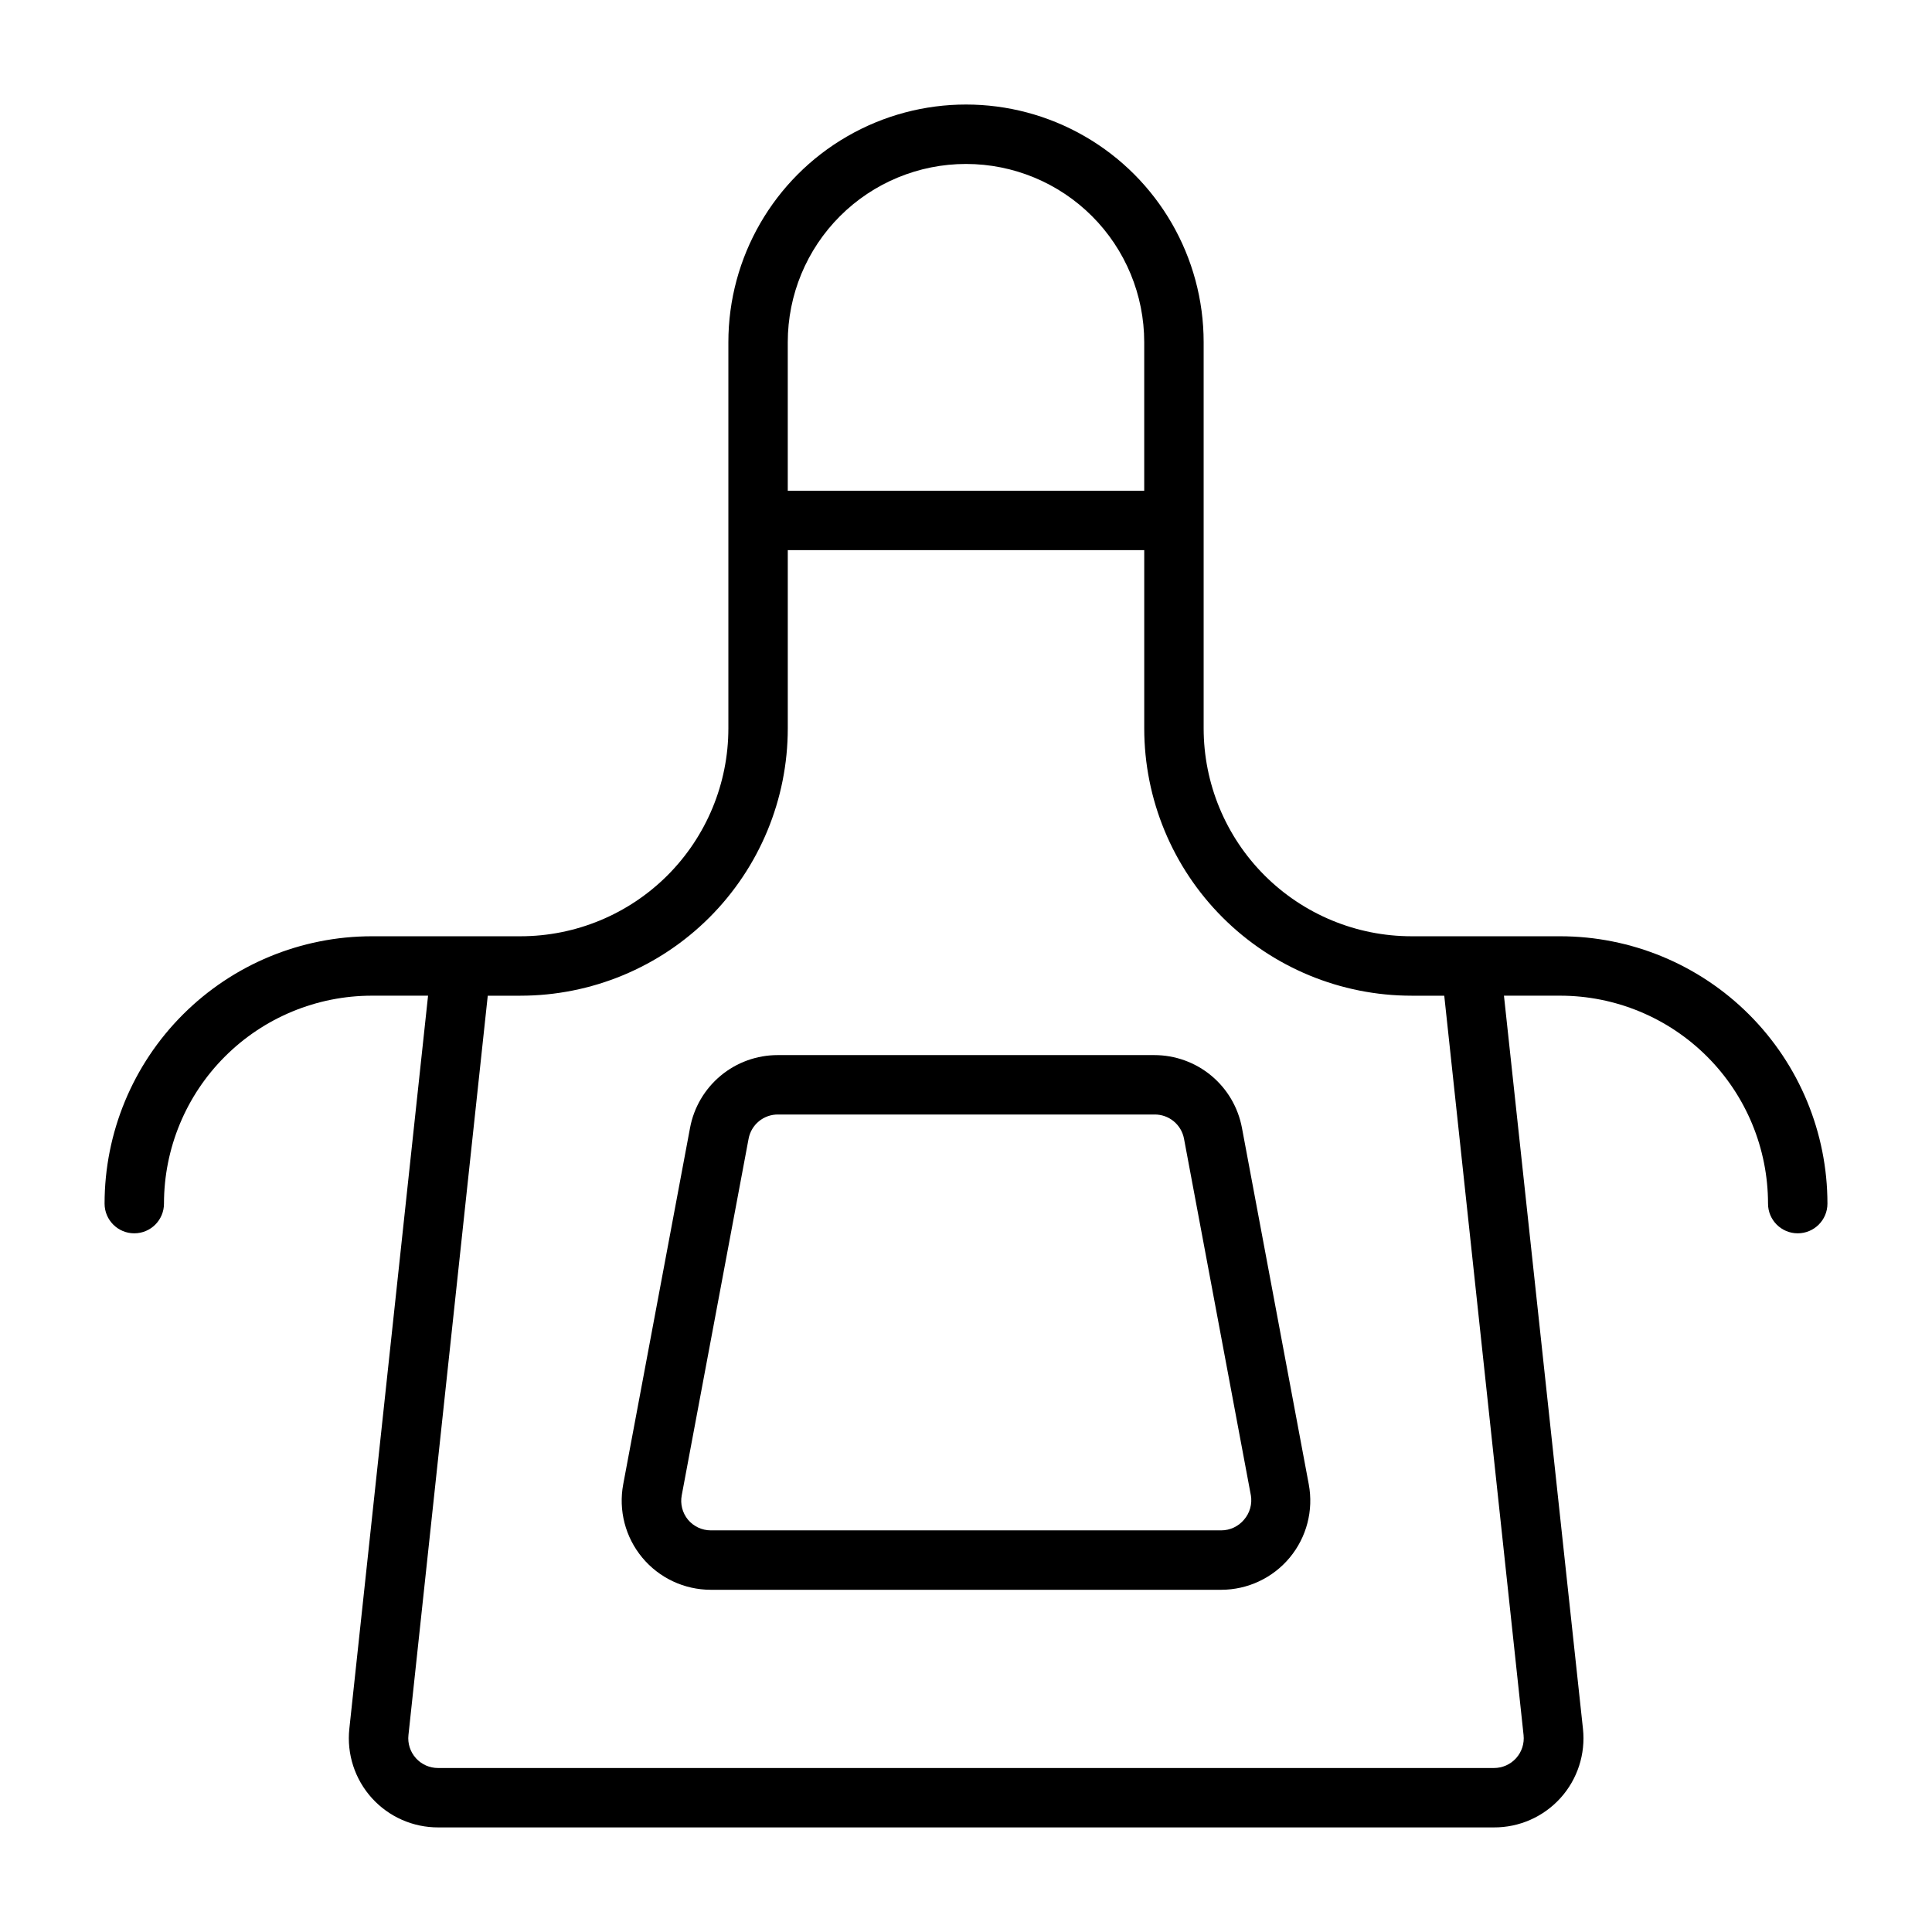
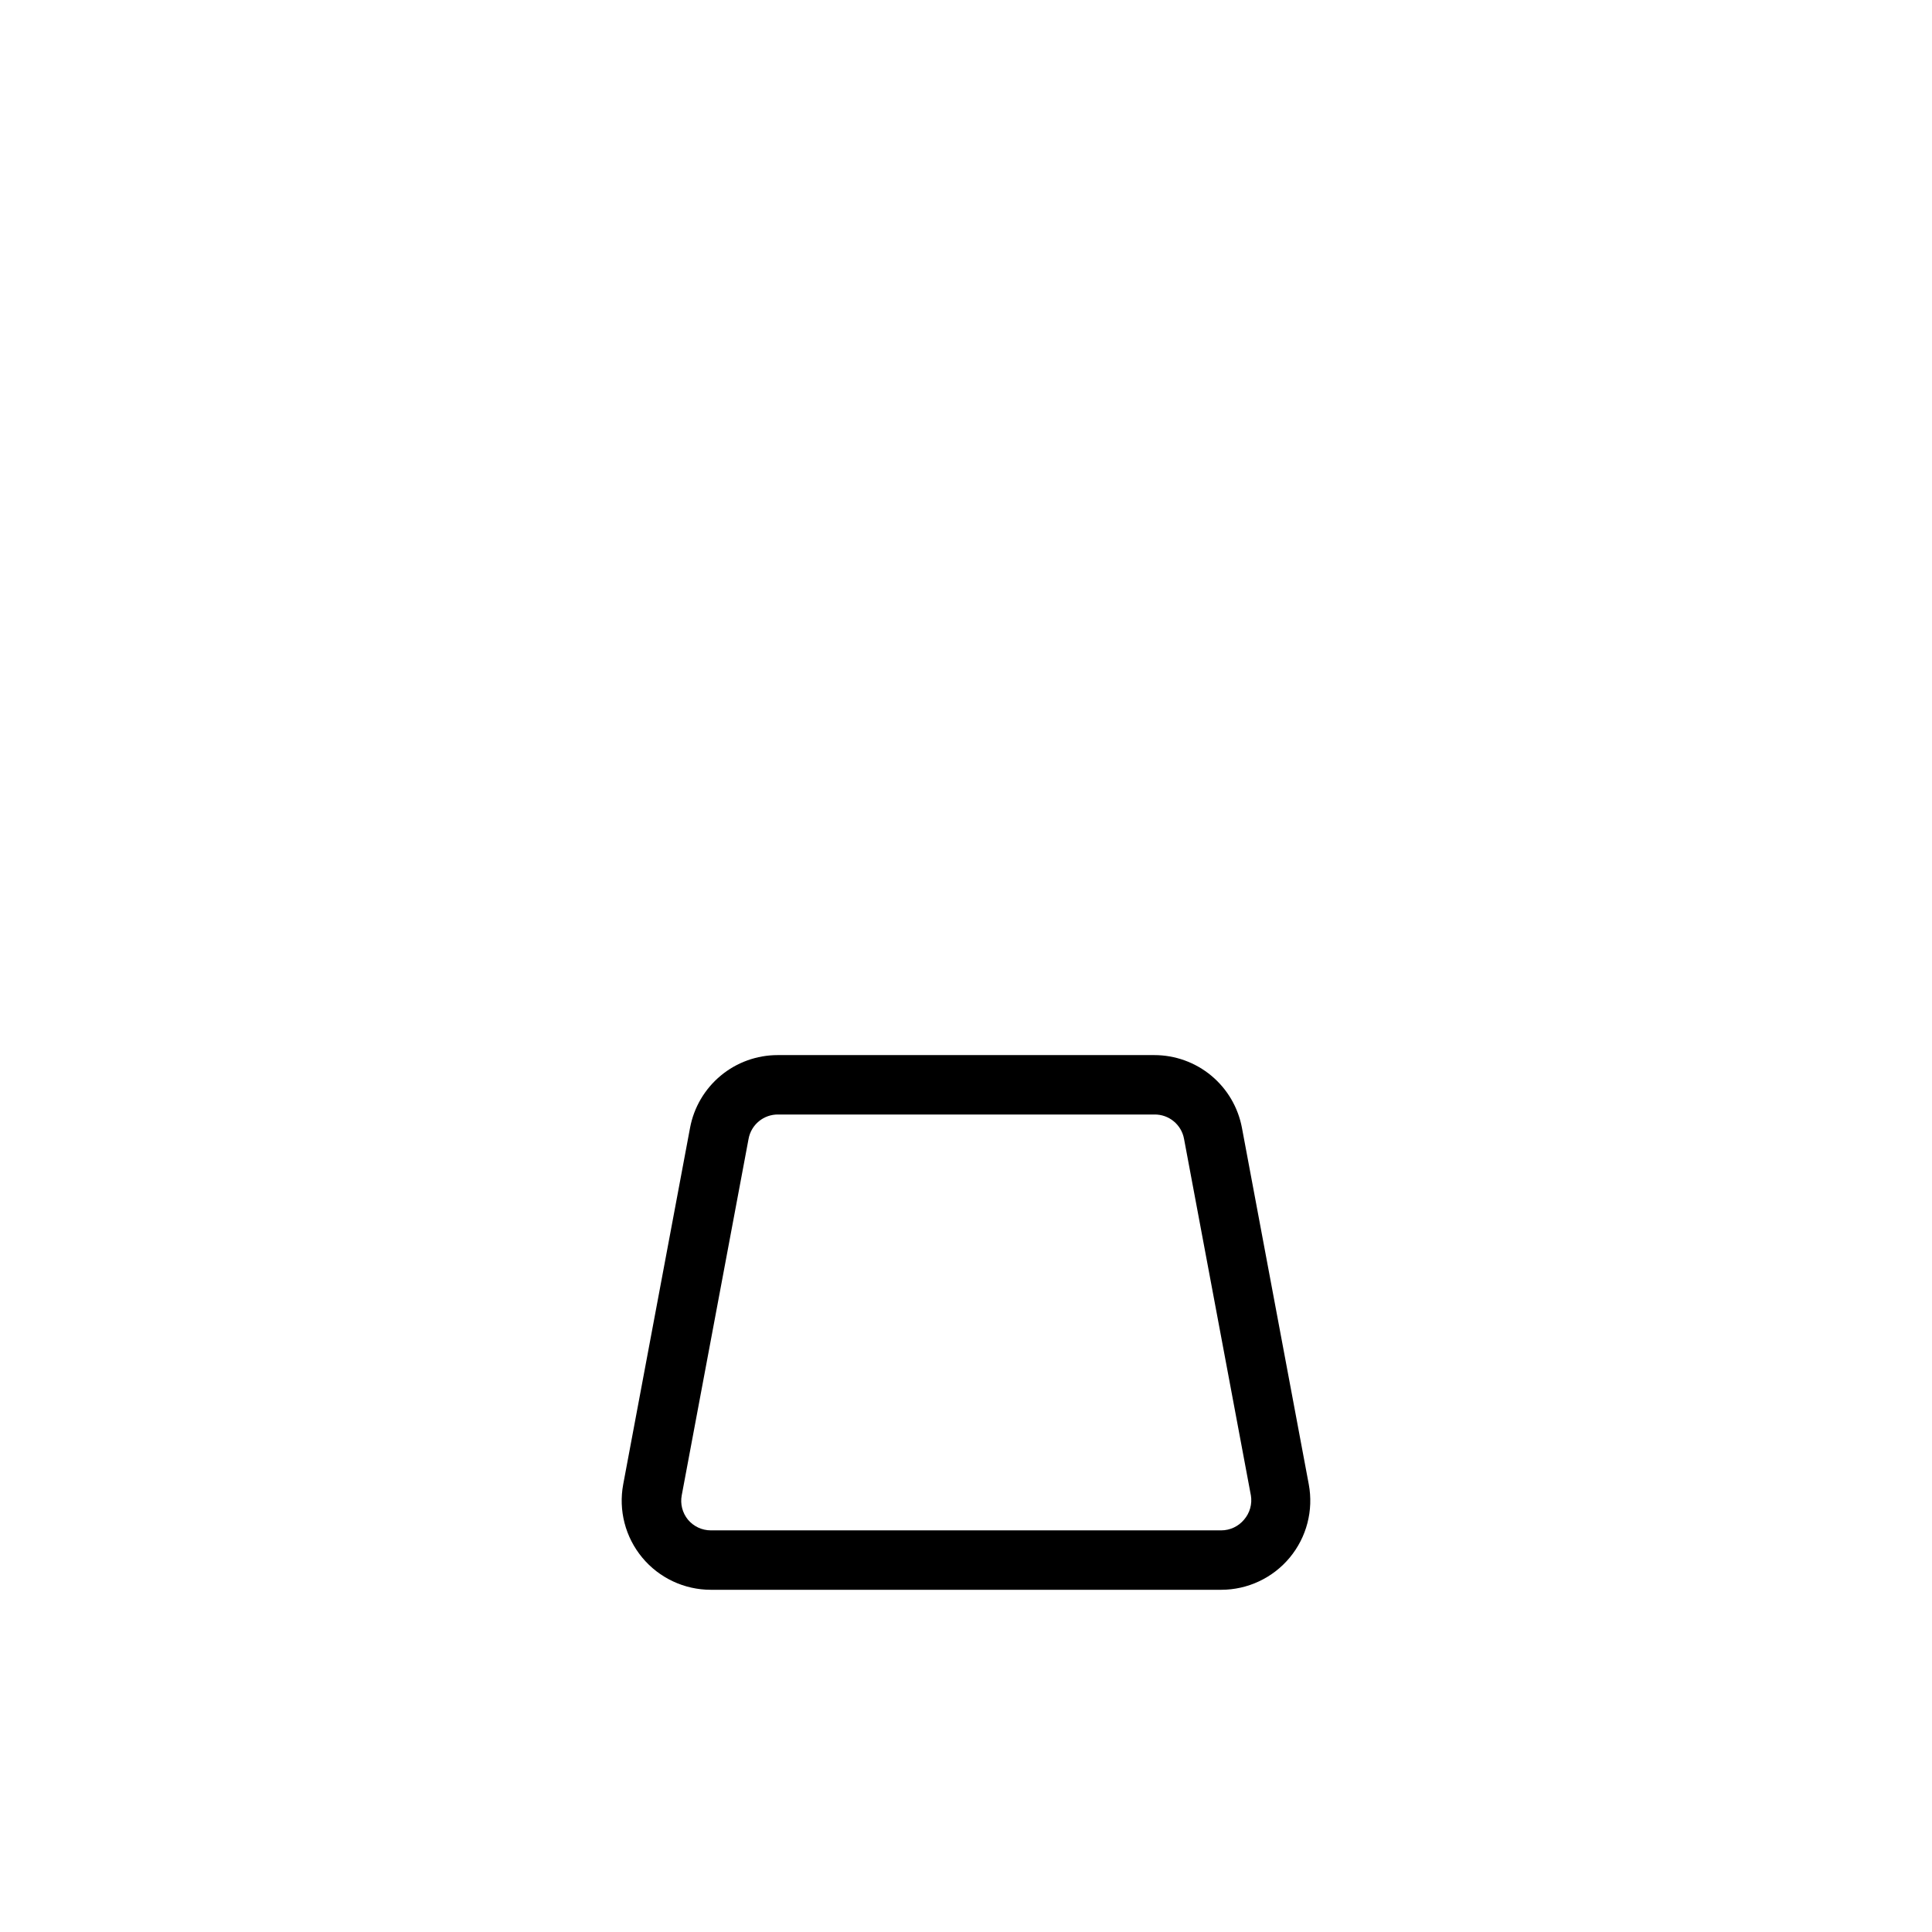
<svg xmlns="http://www.w3.org/2000/svg" fill="#000000" width="800px" height="800px" version="1.1" viewBox="144 144 512 512">
  <g>
    <path d="m473.13 442.9c-1.012-5.422-3.887-10.316-8.125-13.84-4.242-3.523-9.582-5.449-15.098-5.449h-99.816c-5.512 0-10.855 1.926-15.094 5.449-4.242 3.523-7.117 8.418-8.129 13.84l-17.711 94.465c-1.289 6.902 0.562 14.02 5.051 19.422 4.488 5.402 11.148 8.523 18.172 8.523h135.24c7.019 0 13.68-3.121 18.168-8.523 4.488-5.402 6.34-12.52 5.051-19.422zm0.551 103.83c-1.496 1.797-3.719 2.836-6.059 2.832h-135.24c-2.344 0.004-4.562-1.035-6.062-2.832-1.48-1.801-2.086-4.168-1.652-6.457l17.711-94.465c0.691-3.785 4.023-6.516 7.871-6.453h99.66c3.852-0.062 7.18 2.668 7.871 6.453l17.711 94.465h0.004c0.387 2.316-0.277 4.68-1.812 6.457z" />
-     <path d="m557.44 392.12h-39.359c-14.613 0-28.629-5.805-38.965-16.137-10.332-10.336-16.137-24.352-16.137-38.965v-102.34c0-22.5-12.004-43.289-31.488-54.539-19.488-11.25-43.492-11.25-62.977 0s-31.488 32.039-31.488 54.539v102.34c0 14.613-5.809 28.629-16.141 38.965-10.336 10.332-24.352 16.137-38.965 16.137h-39.359c-18.789 0-36.812 7.465-50.098 20.754-13.285 13.285-20.75 31.305-20.75 50.098 0 4.348 3.523 7.871 7.871 7.871 4.348 0 7.871-3.523 7.871-7.871 0-14.617 5.805-28.633 16.141-38.965 10.332-10.336 24.352-16.141 38.965-16.141h14.879l-20.863 194.28c-0.715 6.688 1.453 13.363 5.961 18.352 4.508 4.992 10.93 7.82 17.656 7.785h279.69c6.727 0.035 13.148-2.793 17.66-7.785 4.508-4.988 6.676-11.664 5.957-18.352l-20.938-194.28h14.875c14.617 0 28.633 5.805 38.965 16.141 10.336 10.332 16.141 24.348 16.141 38.965 0 4.348 3.523 7.871 7.871 7.871 4.348 0 7.875-3.523 7.875-7.871 0-18.793-7.465-36.812-20.754-50.098-13.285-13.289-31.305-20.754-50.098-20.754zm-157.44-204.67c12.523 0 24.539 4.977 33.398 13.836 8.855 8.855 13.832 20.871 13.832 33.398v39.359h-94.465v-39.359c0-12.527 4.977-24.543 13.836-33.398 8.855-8.859 20.871-13.836 33.398-13.836zm147.76 416.35c0.246 2.234-0.473 4.465-1.977 6.137-1.504 1.668-3.648 2.617-5.898 2.602h-279.77c-2.246 0.016-4.394-0.934-5.898-2.602-1.504-1.672-2.223-3.902-1.973-6.137l21.016-195.93h8.66c18.789 0 36.812-7.465 50.098-20.75 13.285-13.289 20.75-31.309 20.75-50.098v-47.234h94.465v47.234c0 18.789 7.465 36.809 20.75 50.098 13.289 13.285 31.309 20.75 50.098 20.75h8.66z" />
  </g>
</svg>